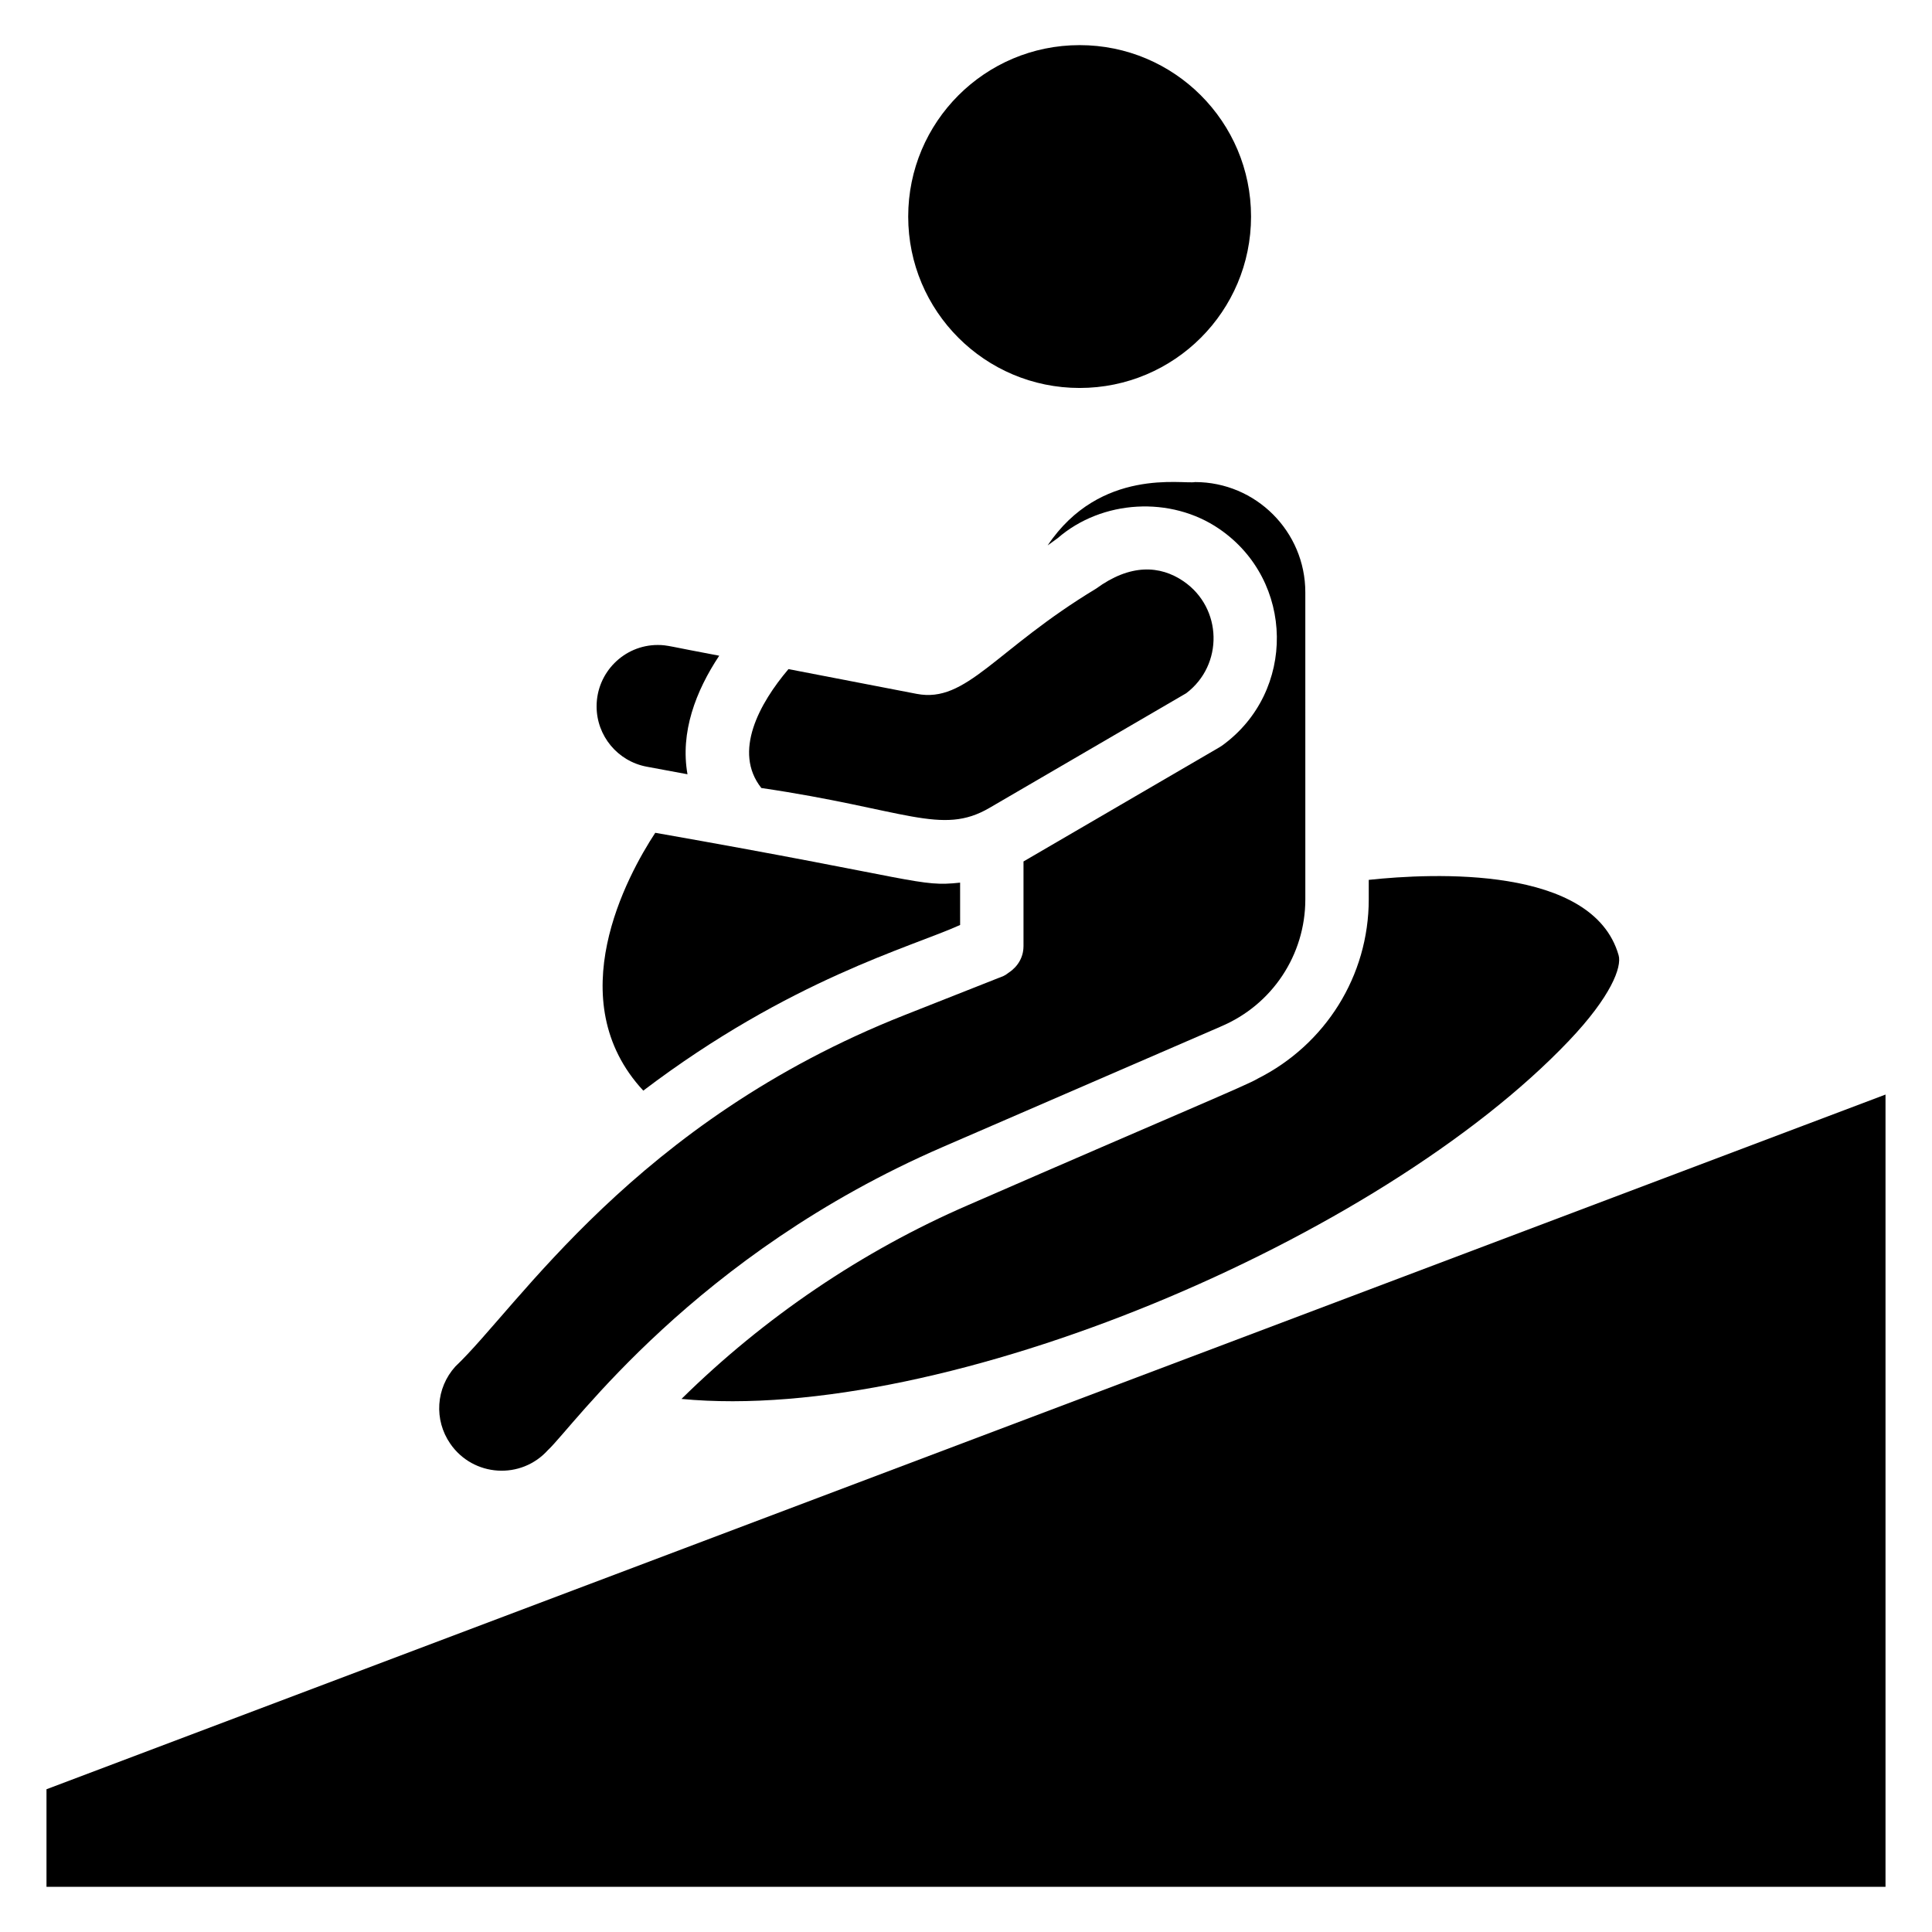
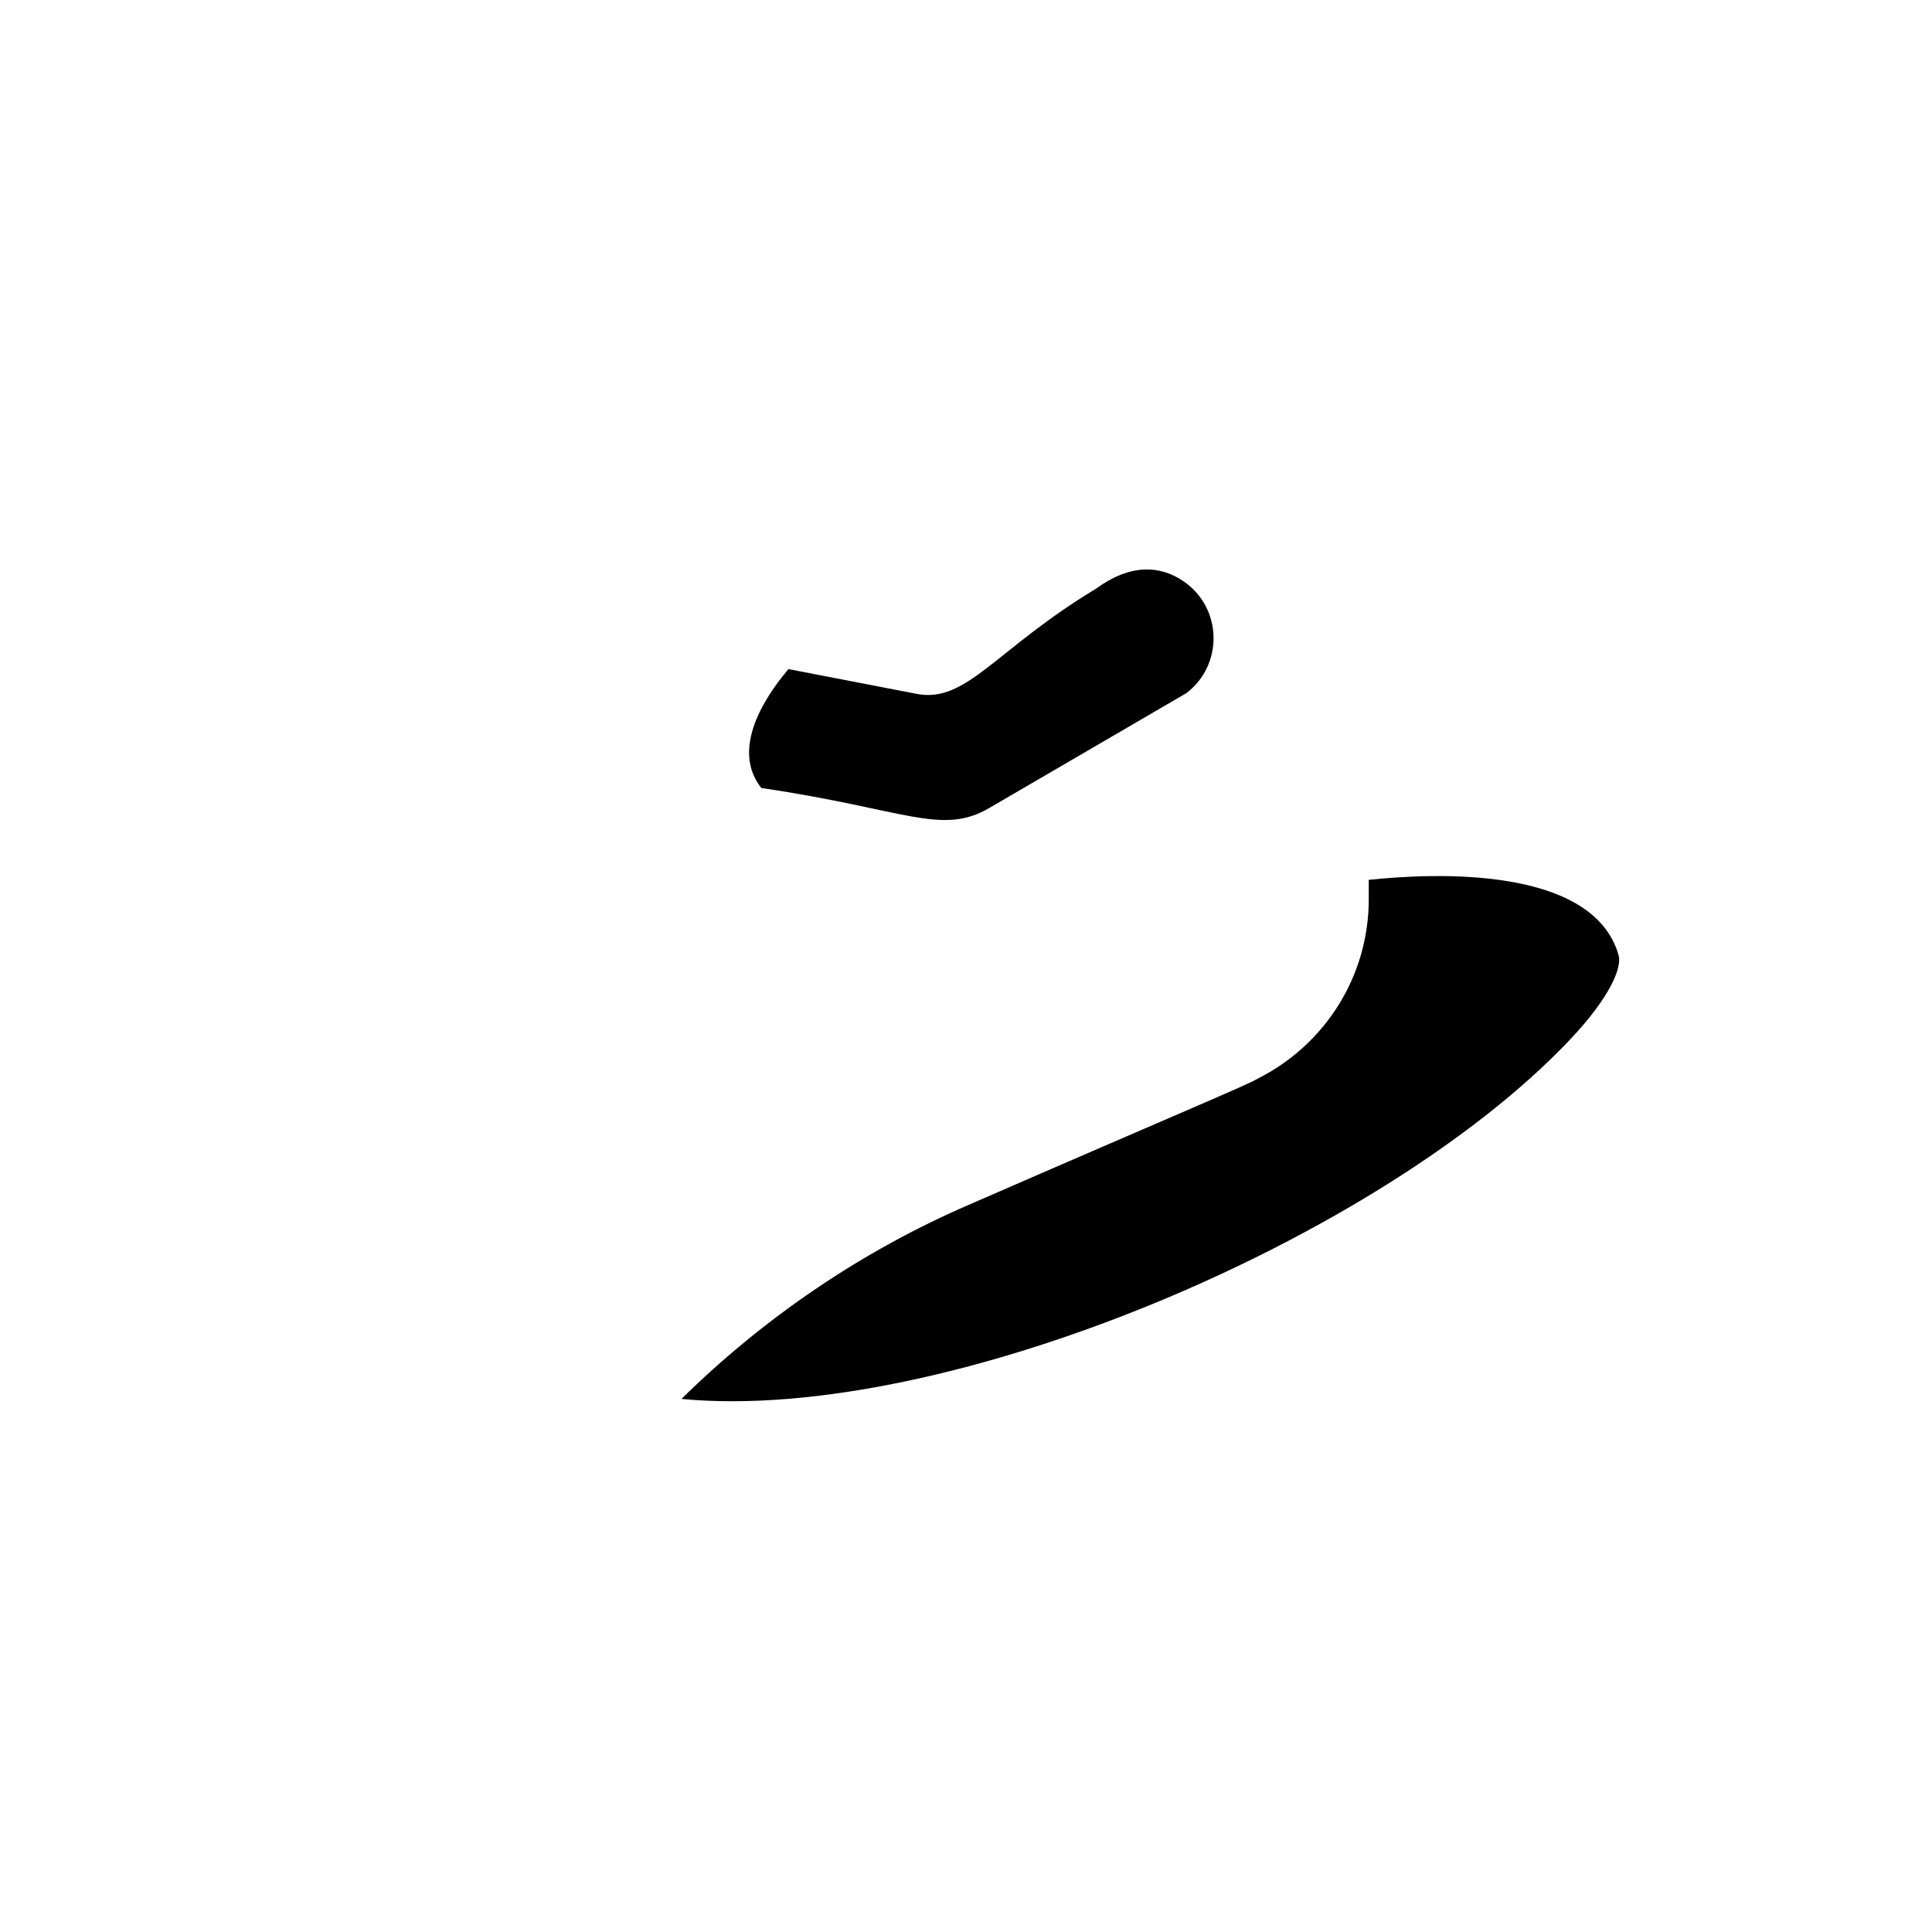
<svg xmlns="http://www.w3.org/2000/svg" fill="#000000" width="800px" height="800px" version="1.1" viewBox="144 144 512 512">
  <g>
-     <path d="m475.54 201.39c0 25.09-20.336 45.426-45.426 45.426s-45.43-20.336-45.43-45.426c0-25.09 20.34-45.43 45.43-45.43s45.426 20.34 45.426 45.43" />
    <path d="m406.2 358.11 52.164-30.398c9.91-7.504 9.629-22.574-0.723-29.672-6.219-4.25-14.113-4.676-23.18 1.965-26.809 16.188-34.289 30.43-47.535 27.875l-33.973-6.559c-7.68 9.051-14.785 21.922-7.188 31.508 38.281 5.637 47.723 12.711 60.434 5.281z" />
-     <path d="m317.65 364.7c-7.496 11.434-25.445 44.328-3.172 68.328 38.855-29.473 70.945-38.004 83.965-43.895l-0.004-11.223c-10.973 1.188-10.395-0.836-80.789-13.211z" />
    <path d="m477.25 429.88c-2.641 1.637-20.832 9.145-76.672 33.477-28.117 12.18-54.094 29.816-75.977 51.375 69.906 6.672 185.17-42.359 235.16-94.898 11.168-11.734 14.082-19.555 13.188-22.684-6.816-23.867-49.344-21.785-66.215-19.977v5.144c0 20.324-11.512 38.543-29.488 47.562z" />
-     <path d="m156.32 618.17v25.859h487.36v-209.96c-21.055 7.961-473.29 178.79-487.36 184.1z" />
-     <path d="m289.27 528.23c6.816-6.383 38.719-51.746 104.62-80.289l73.574-31.871c0.016-0.008 0.027-0.023 0.043-0.027 13.613-5.719 22.418-18.957 22.418-33.723l-0.004-81.363c0-16.105-13.105-29.203-29.215-29.203-3.106 0.641-25.125-3.984-39.07 16.789l2.652-1.922c11.75-10.195 30-11.254 42.852-2.438 19.984 13.691 20.391 43.117 0.789 57.359-0.23 0.164-0.469 0.32-0.707 0.461l-51.984 30.293v22.543c0 0.012-0.008 0.02-0.008 0.031-0.012 2.781-1.496 5.305-3.871 6.863-0.441 0.293-0.828 0.656-1.324 0.859-0.035 0.016-0.055 0.047-0.094 0.059l-26.242 10.367c-71.473 28.227-102.43 77.41-119.03 93.125-5.16 5.711-5.711 14.125-1.336 20.461 6.074 8.797 18.781 9.637 25.93 1.625z" />
-     <path d="m315.39 347.18 10.801 2.008c-1.969-11.113 2.172-22.012 8.41-31.418-13.141-2.449-13.668-2.844-16.289-2.844-8.938 0-16.207 7.301-16.207 16.27 0 7.828 5.59 14.547 13.285 15.984z" />
  </g>
</svg>